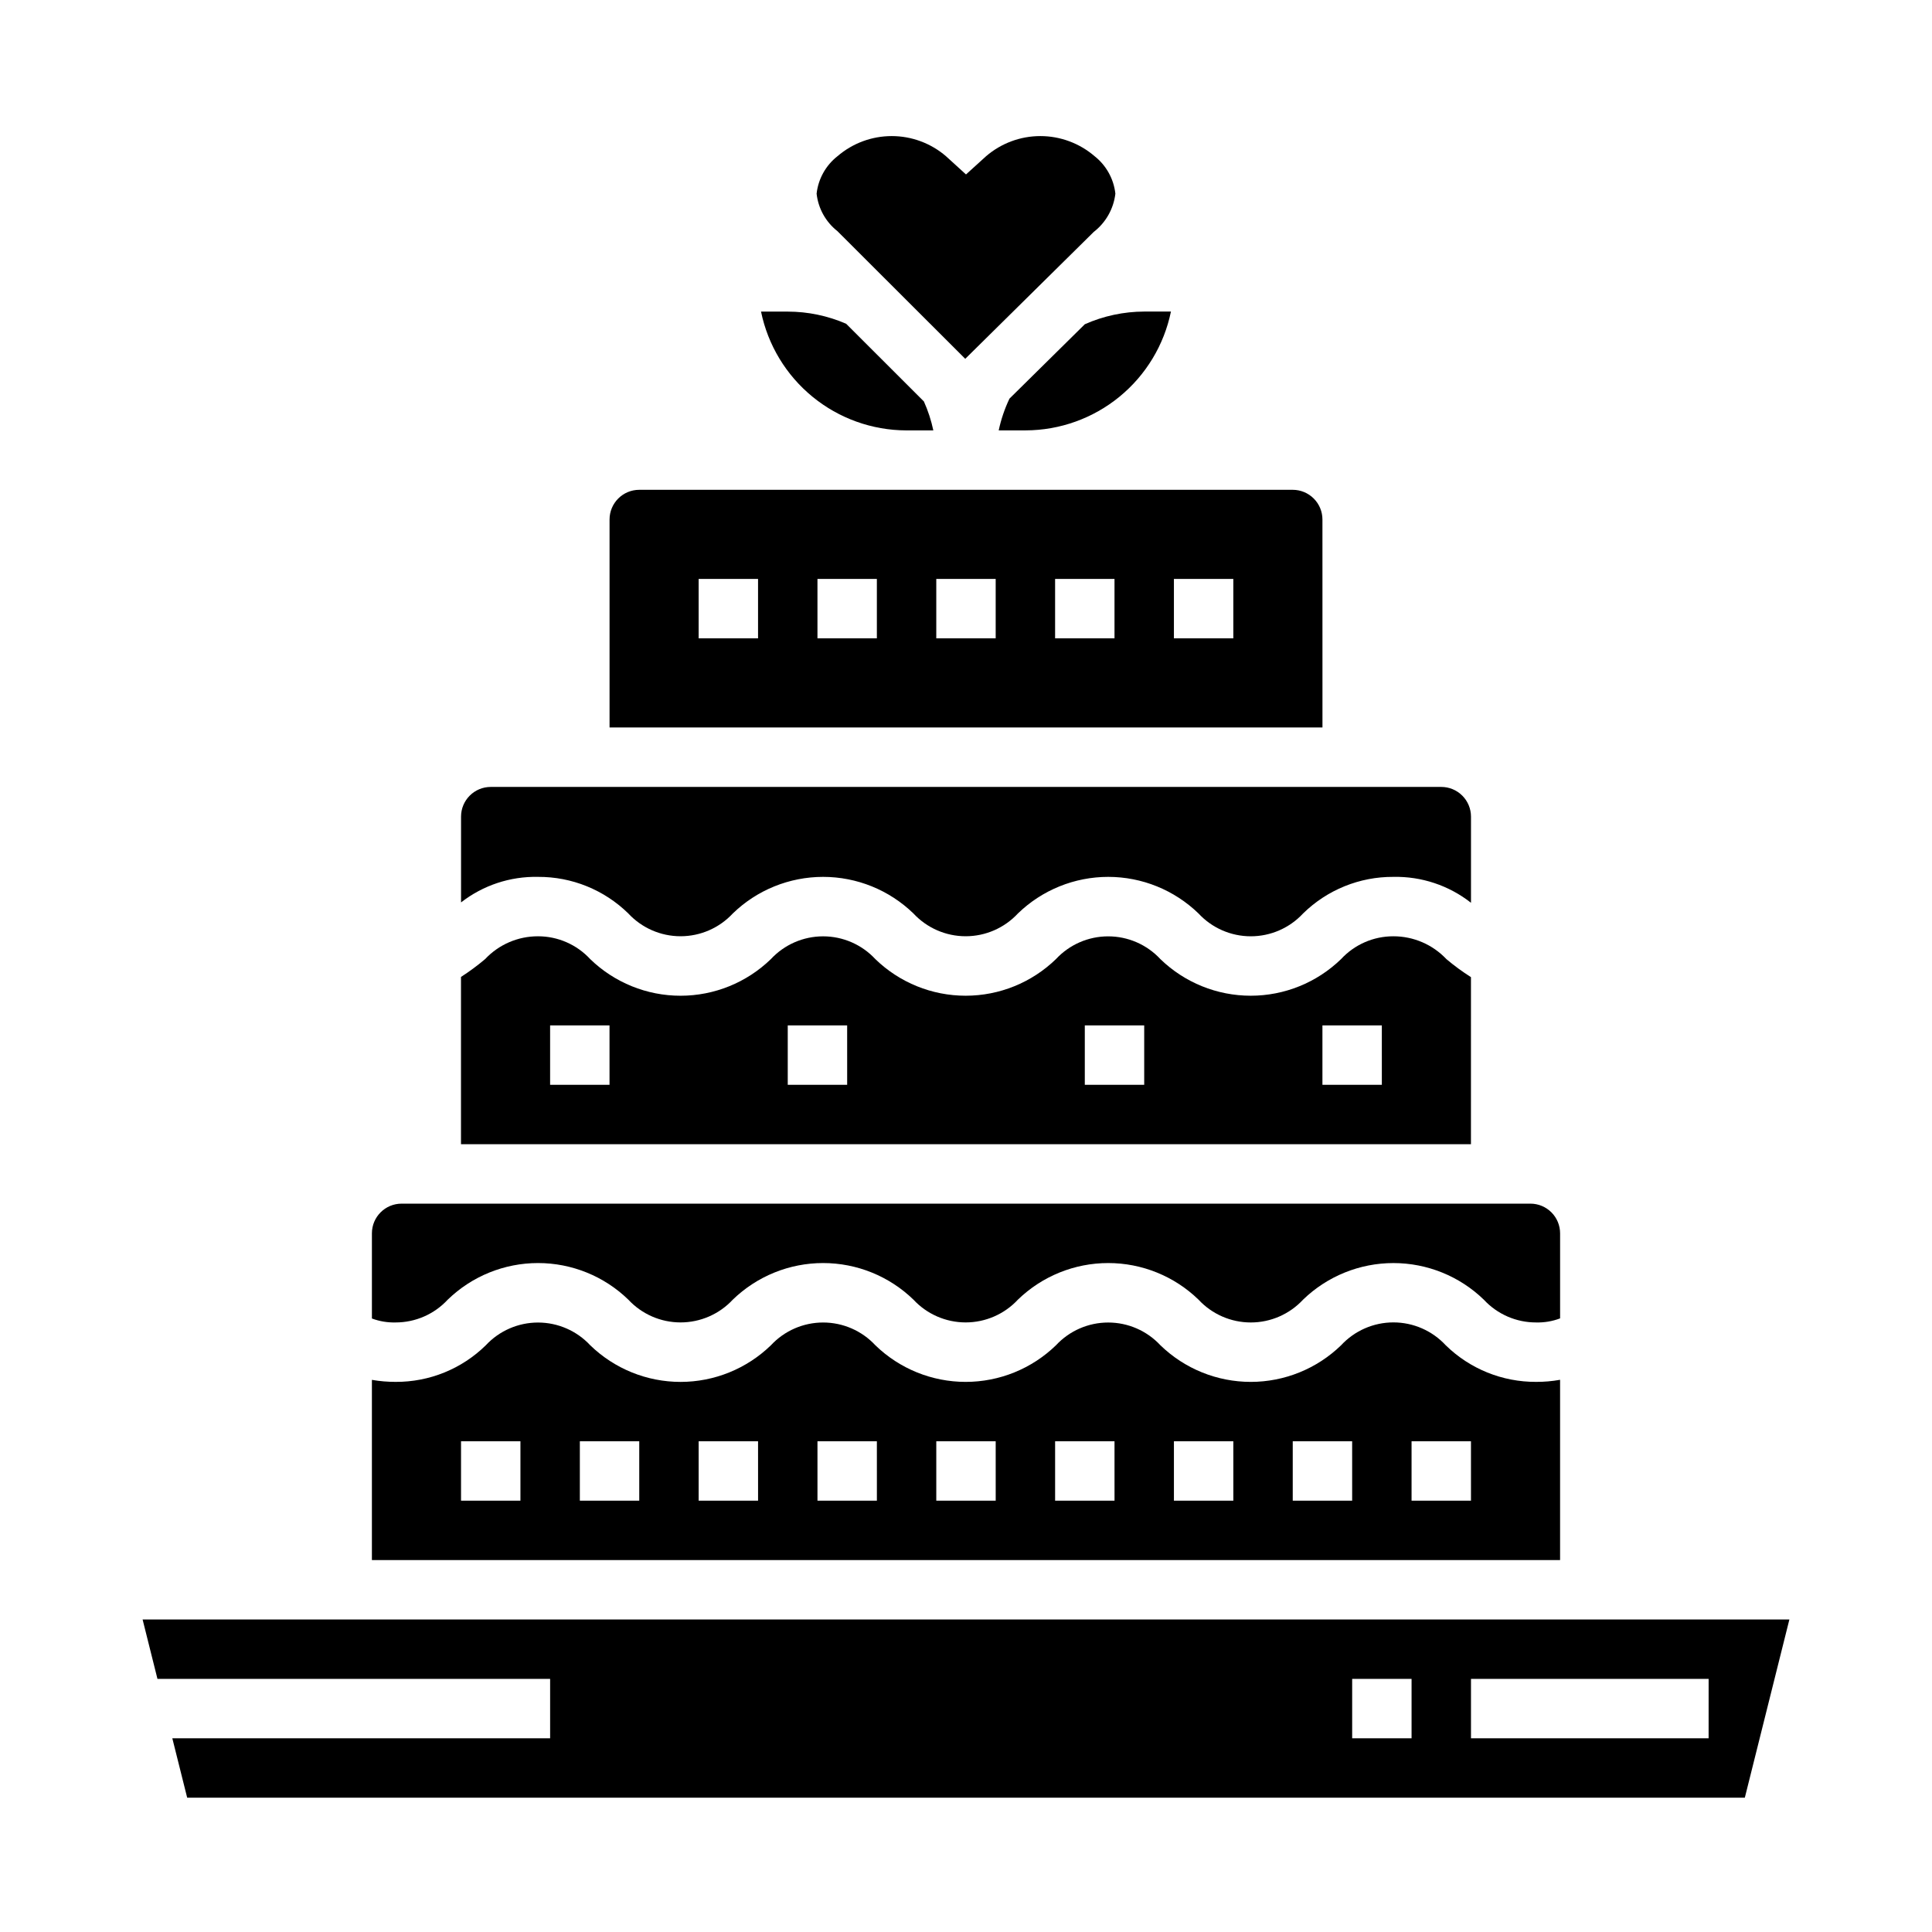
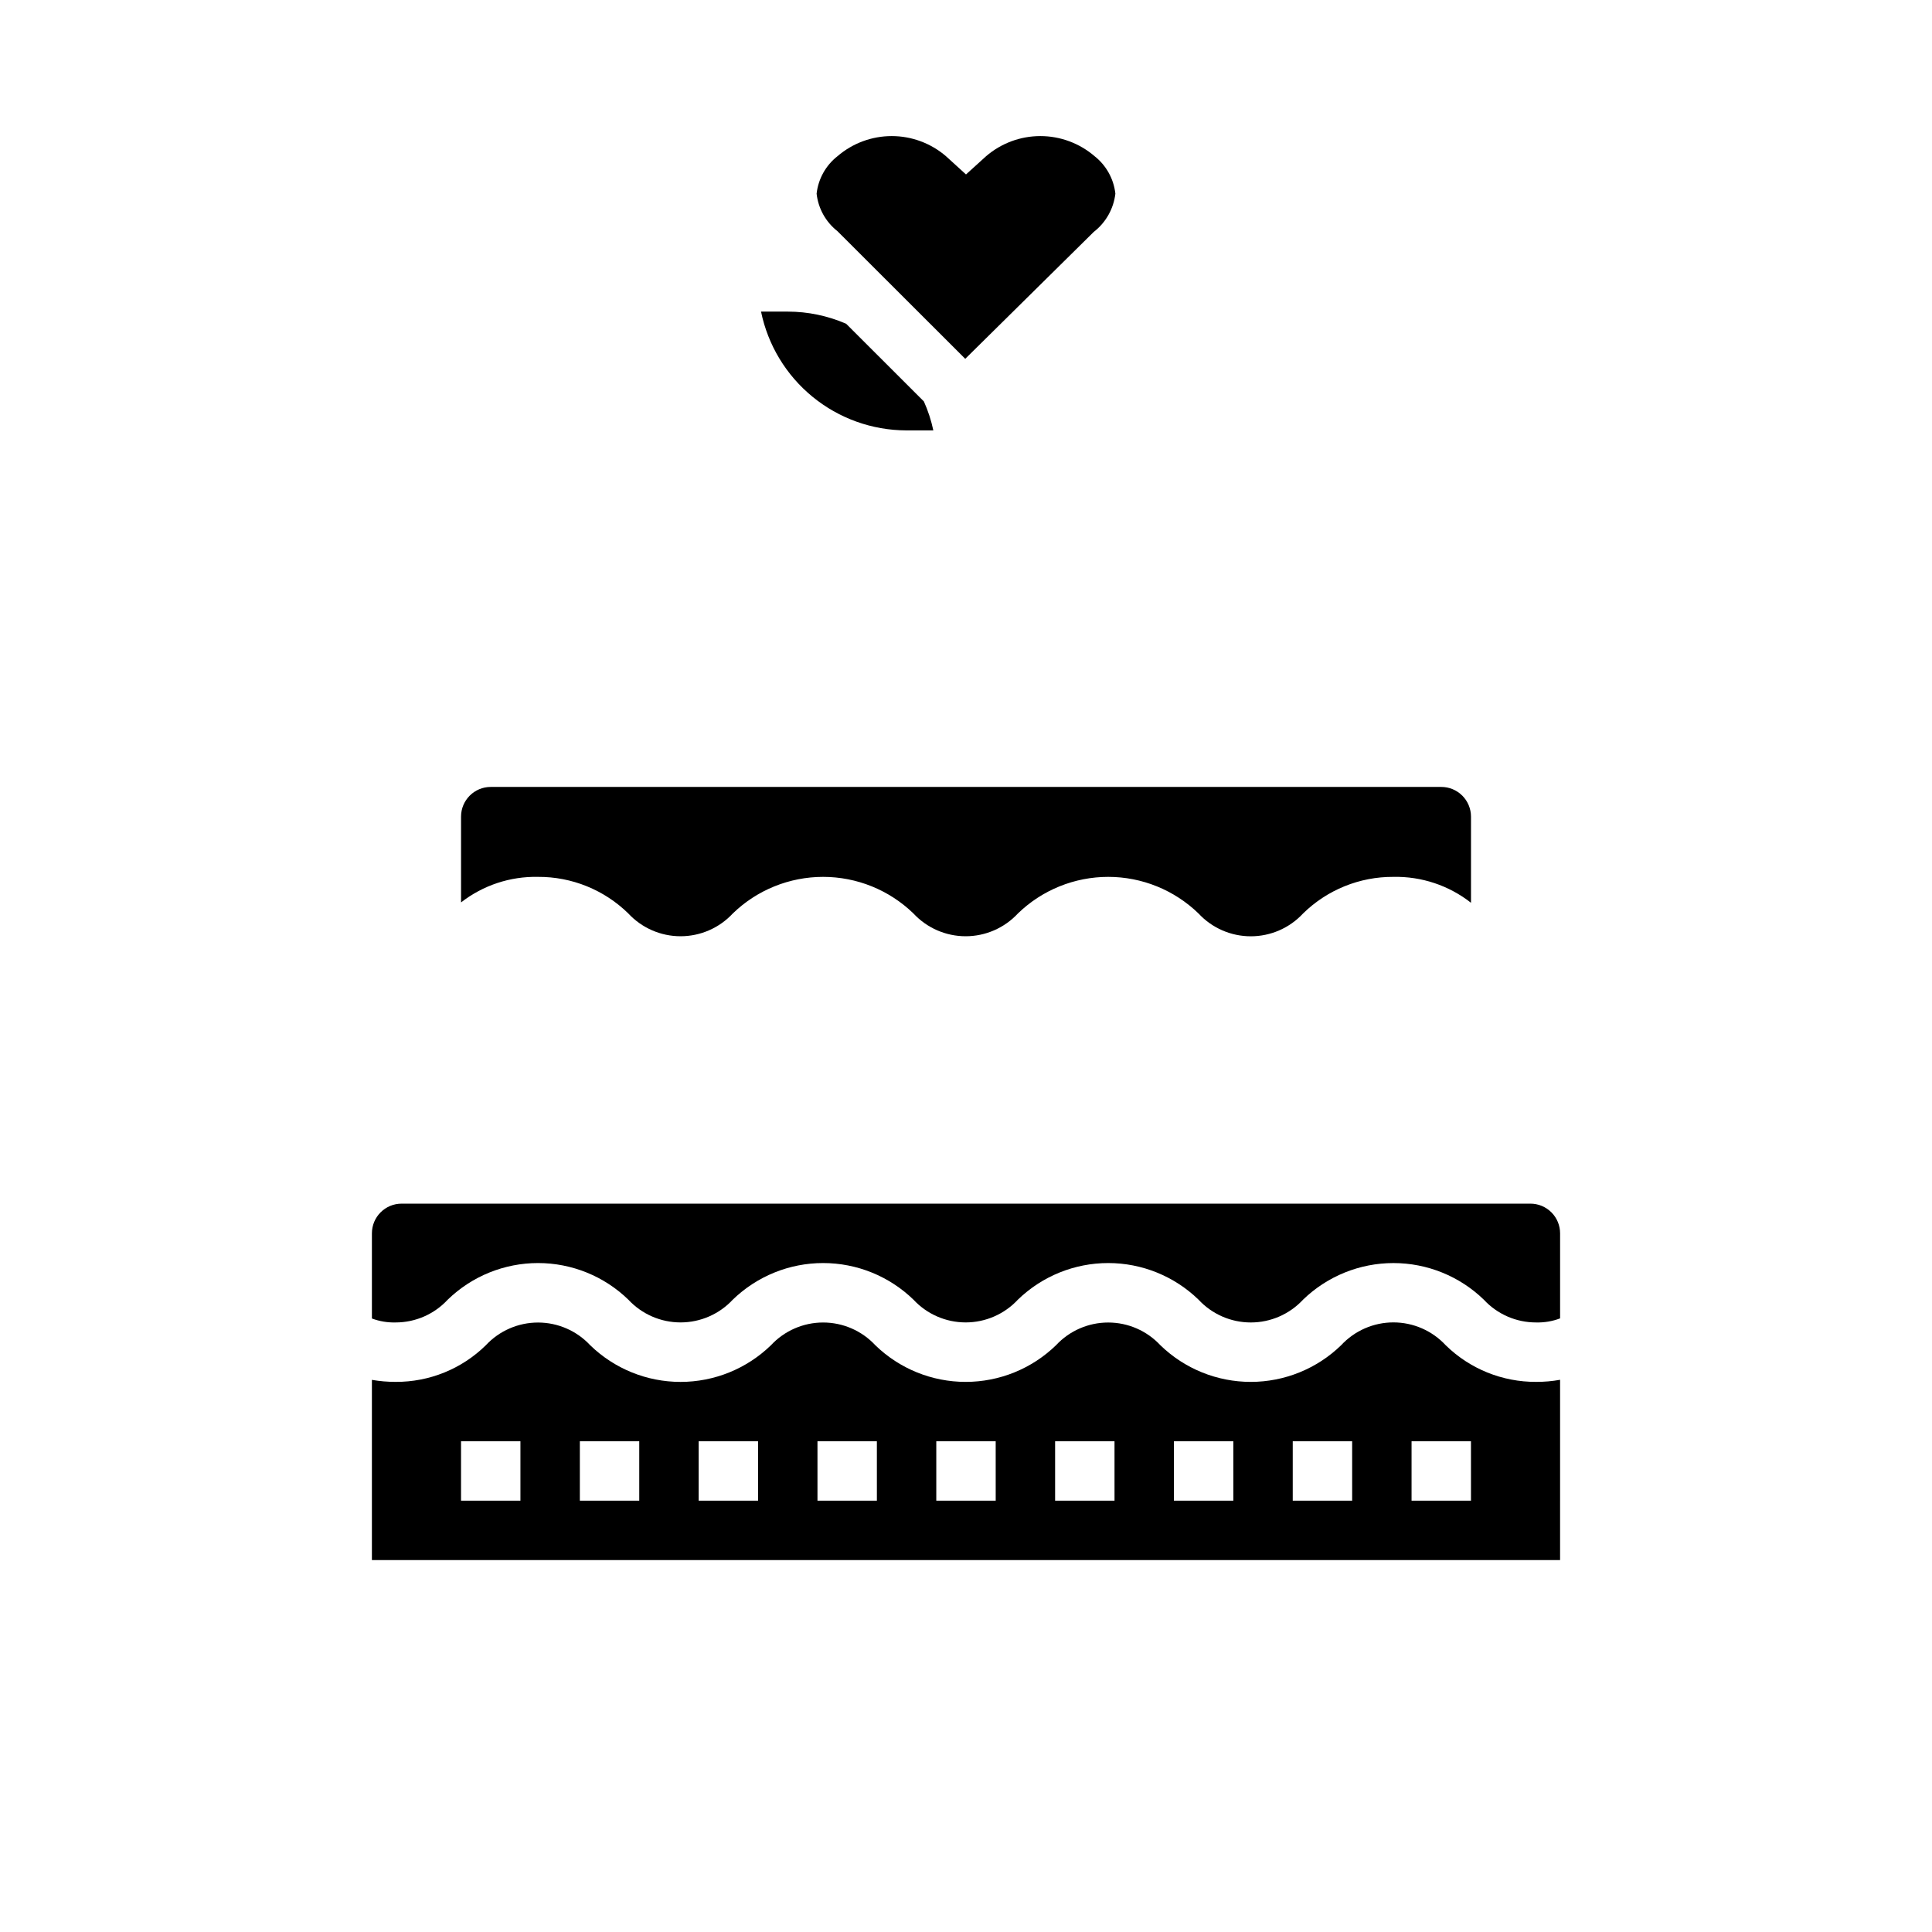
<svg xmlns="http://www.w3.org/2000/svg" fill="#000000" width="800px" height="800px" version="1.1" viewBox="144 144 512 512">
  <g>
    <path d="m384.17 258.06h7.172c-0.559-2.641-1.395-5.215-2.504-7.676l-20.602-20.586c-4.883-2.117-10.145-3.215-15.469-3.219h-7.086c1.824 8.871 6.644 16.84 13.656 22.574 7.008 5.734 15.777 8.879 24.832 8.906z" />
    <path d="m399.8 239.09 34.047-33.621c3.199-2.473 5.269-6.129 5.738-10.148-0.434-3.91-2.418-7.488-5.508-9.926-4-3.438-9.102-5.332-14.375-5.332-5.277 0-10.375 1.895-14.375 5.332l-5.328 4.836-5.305-4.832-0.004-0.004c-3.996-3.438-9.098-5.332-14.371-5.332-5.277 0-10.379 1.895-14.375 5.332-3.106 2.434-5.098 6.012-5.535 9.926 0.43 3.918 2.414 7.492 5.512 9.93z" />
-     <path d="m494.46 281.68c0-2.09-0.828-4.09-2.305-5.566s-3.477-2.309-5.566-2.309h-173.18c-4.348 0-7.871 3.527-7.871 7.875v55.105l188.93-0.004zm-149.57 31.488h-15.742v-15.742h15.742zm31.488 0h-15.742v-15.742h15.742zm31.488 0h-15.742v-15.742h15.742zm31.488 0h-15.742v-15.742h15.742zm31.488 0h-15.742v-15.742h15.742z" />
-     <path d="m411.52 249.64c-1.277 2.684-2.234 5.508-2.852 8.414h7.164c9.055-0.031 17.824-3.176 24.832-8.91 7.008-5.738 11.828-13.707 13.648-22.578h-7.078c-5.426 0.016-10.785 1.16-15.742 3.359z" />
    <path d="m310.51 386.08c3.578 3.848 8.59 6.035 13.844 6.035 5.254 0 10.27-2.188 13.844-6.035 6.414-6.223 15-9.699 23.934-9.699 8.938 0 17.52 3.477 23.938 9.699 3.574 3.848 8.59 6.035 13.84 6.035 5.254 0 10.27-2.188 13.844-6.035 6.414-6.219 14.996-9.699 23.934-9.699 8.934 0 17.516 3.481 23.93 9.699 3.574 3.856 8.594 6.047 13.855 6.047 5.258 0 10.277-2.191 13.855-6.047 6.387-6.266 14.988-9.754 23.938-9.699 7.441-0.156 14.707 2.269 20.562 6.863v-22.828c0-2.086-0.832-4.09-2.309-5.566-1.477-1.477-3.477-2.305-5.566-2.305h-251.9c-4.348 0-7.871 3.523-7.871 7.871v22.734c5.82-4.535 13.023-6.926 20.402-6.769 8.945-0.051 17.543 3.438 23.93 9.699z" />
    <path d="m262.66 488.42c6.41-6.223 14.992-9.699 23.926-9.699 8.934 0 17.516 3.477 23.926 9.699 3.578 3.848 8.59 6.035 13.844 6.035 5.254 0 10.27-2.188 13.844-6.035 6.414-6.219 15-9.699 23.934-9.699 8.938 0 17.52 3.481 23.938 9.699 3.574 3.848 8.59 6.035 13.84 6.035 5.254 0 10.27-2.188 13.844-6.035 6.414-6.219 14.996-9.699 23.934-9.699 8.934 0 17.516 3.481 23.93 9.699 3.574 3.856 8.594 6.047 13.855 6.047 5.258 0 10.277-2.191 13.855-6.047 6.418-6.219 15.008-9.695 23.945-9.695s17.523 3.477 23.945 9.695c3.578 3.867 8.609 6.059 13.879 6.043 2.164 0.055 4.32-0.309 6.344-1.078v-22.535c0-2.09-0.828-4.09-2.305-5.566-1.477-1.477-3.477-2.305-5.566-2.305h-299.14c-4.348 0-7.871 3.523-7.871 7.871v22.57-0.004c2.012 0.75 4.148 1.105 6.297 1.047 5.242 0 10.246-2.191 13.801-6.043z" />
-     <path d="m533.82 402.95c-2.277-1.441-4.453-3.039-6.512-4.777-3.648-3.867-8.734-6.055-14.051-6.047-5.266-0.012-10.297 2.184-13.871 6.055-6.414 6.219-14.996 9.695-23.93 9.695-8.934 0-17.516-3.477-23.934-9.695-3.574-3.852-8.59-6.039-13.844-6.039-5.258 0-10.273 2.188-13.848 6.039-6.414 6.219-14.992 9.695-23.926 9.695-8.93 0-17.512-3.477-23.922-9.695-3.574-3.852-8.594-6.043-13.852-6.043-5.254 0-10.273 2.191-13.848 6.043-6.414 6.219-15 9.699-23.934 9.699-8.934 0-17.516-3.481-23.93-9.699-3.566-3.867-8.59-6.062-13.848-6.055-5.305-0.012-10.379 2.18-14.012 6.047-2.027 1.711-4.16 3.289-6.391 4.723v44.336h267.65zm-228.29 28.539h-15.746v-15.746h15.742zm62.977 0h-15.746v-15.746h15.742zm78.719 0h-15.742v-15.746h15.742zm62.977 0h-15.746v-15.746h15.742z" />
-     <path d="m181.79 573.18 3.938 15.742h104.06v15.742l-100.12 0.004 3.938 15.742h412.79l11.809-47.23zm336.29 31.488h-15.742v-15.746h15.742zm78.719 0h-62.973v-15.746h62.977z" />
    <path d="m557.44 509.66c-2.094 0.375-4.215 0.559-6.344 0.551-8.949 0.047-17.555-3.434-23.953-9.691-3.578-3.867-8.605-6.07-13.875-6.07s-10.297 2.203-13.875 6.07c-6.414 6.219-14.996 9.695-23.93 9.695-8.934 0-17.516-3.477-23.934-9.695-3.574-3.852-8.59-6.039-13.844-6.039-5.258 0-10.273 2.188-13.848 6.039-6.414 6.219-14.992 9.695-23.926 9.695-8.93 0-17.512-3.477-23.922-9.695-3.574-3.852-8.594-6.043-13.852-6.043-5.254 0-10.273 2.191-13.848 6.043-6.414 6.219-15 9.699-23.934 9.699-8.934 0-17.516-3.481-23.93-9.699-3.574-3.848-8.59-6.035-13.844-6.035-5.254 0-10.27 2.188-13.844 6.035-6.371 6.254-14.953 9.738-23.883 9.691-2.109 0.004-4.219-0.172-6.297-0.535v47.766h314.88zm-275.52 32.039h-15.742v-15.746h15.742zm31.488 0h-15.742v-15.746h15.742zm31.488 0h-15.746v-15.746h15.742zm31.488 0h-15.746v-15.746h15.742zm31.488 0h-15.746v-15.746h15.742zm31.488 0h-15.746v-15.746h15.742zm31.488 0h-15.746v-15.746h15.742zm31.488 0h-15.746v-15.746h15.742zm31.488 0h-15.746v-15.746h15.742z" />
  </g>
</svg>